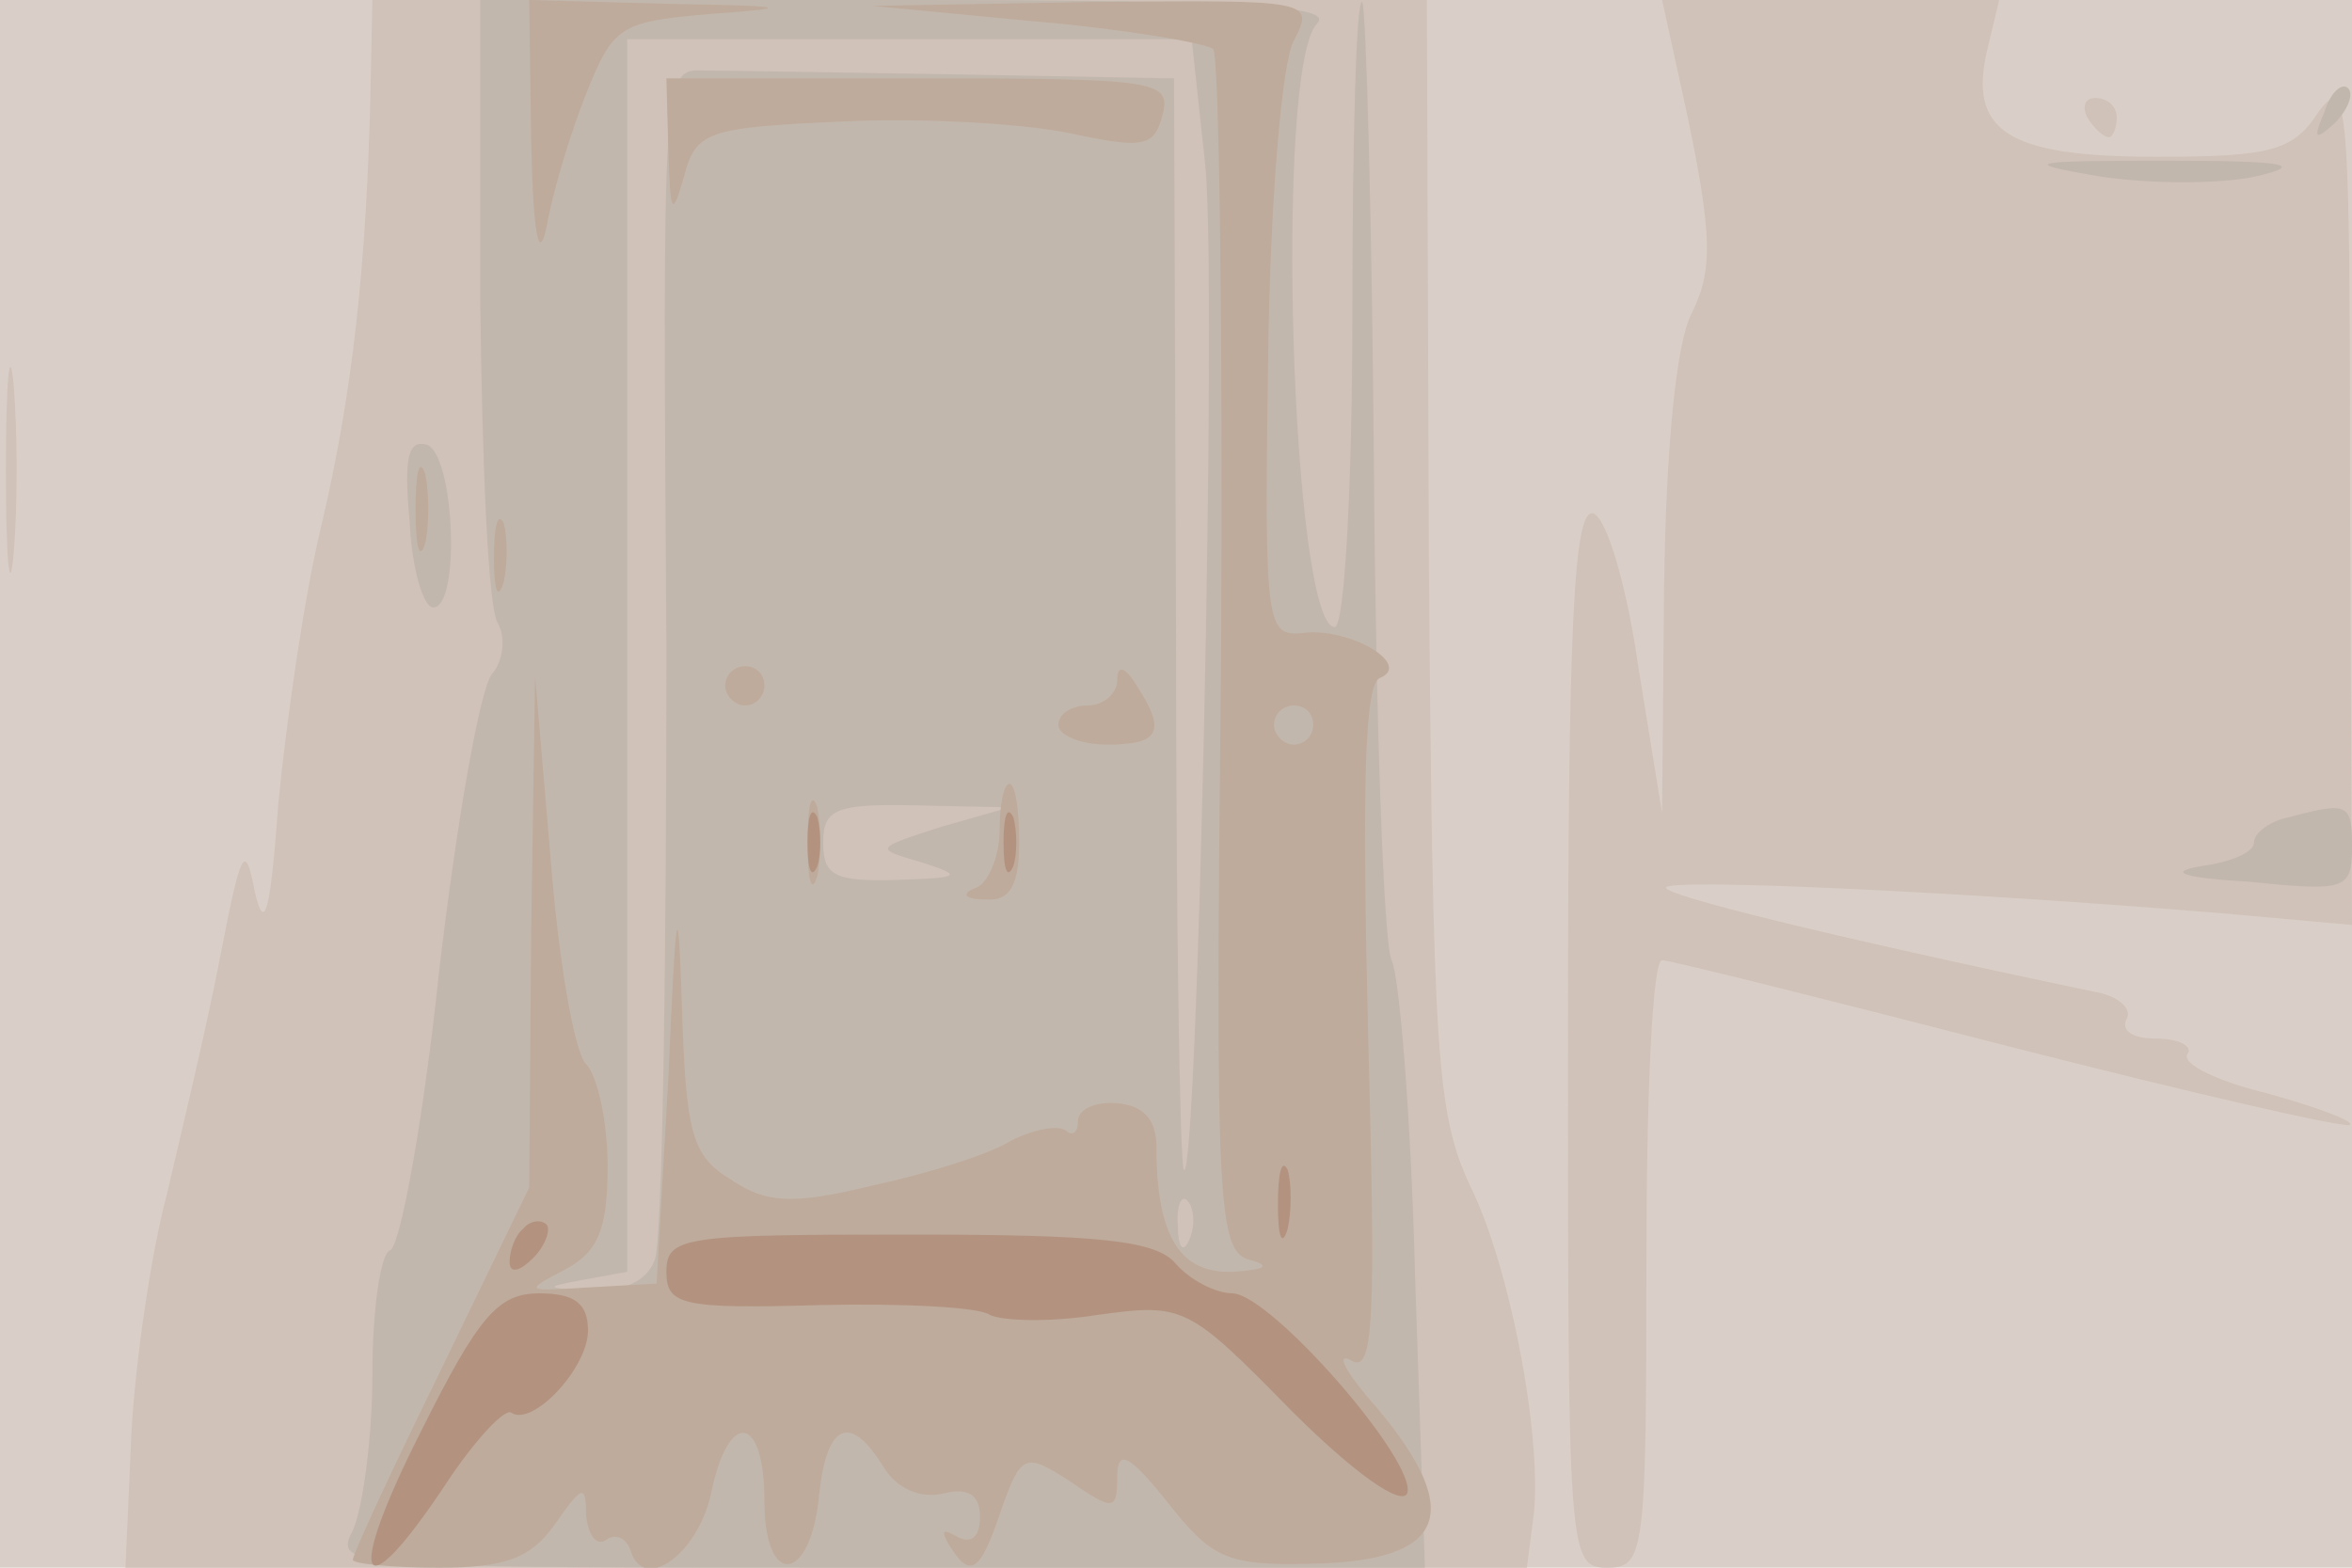
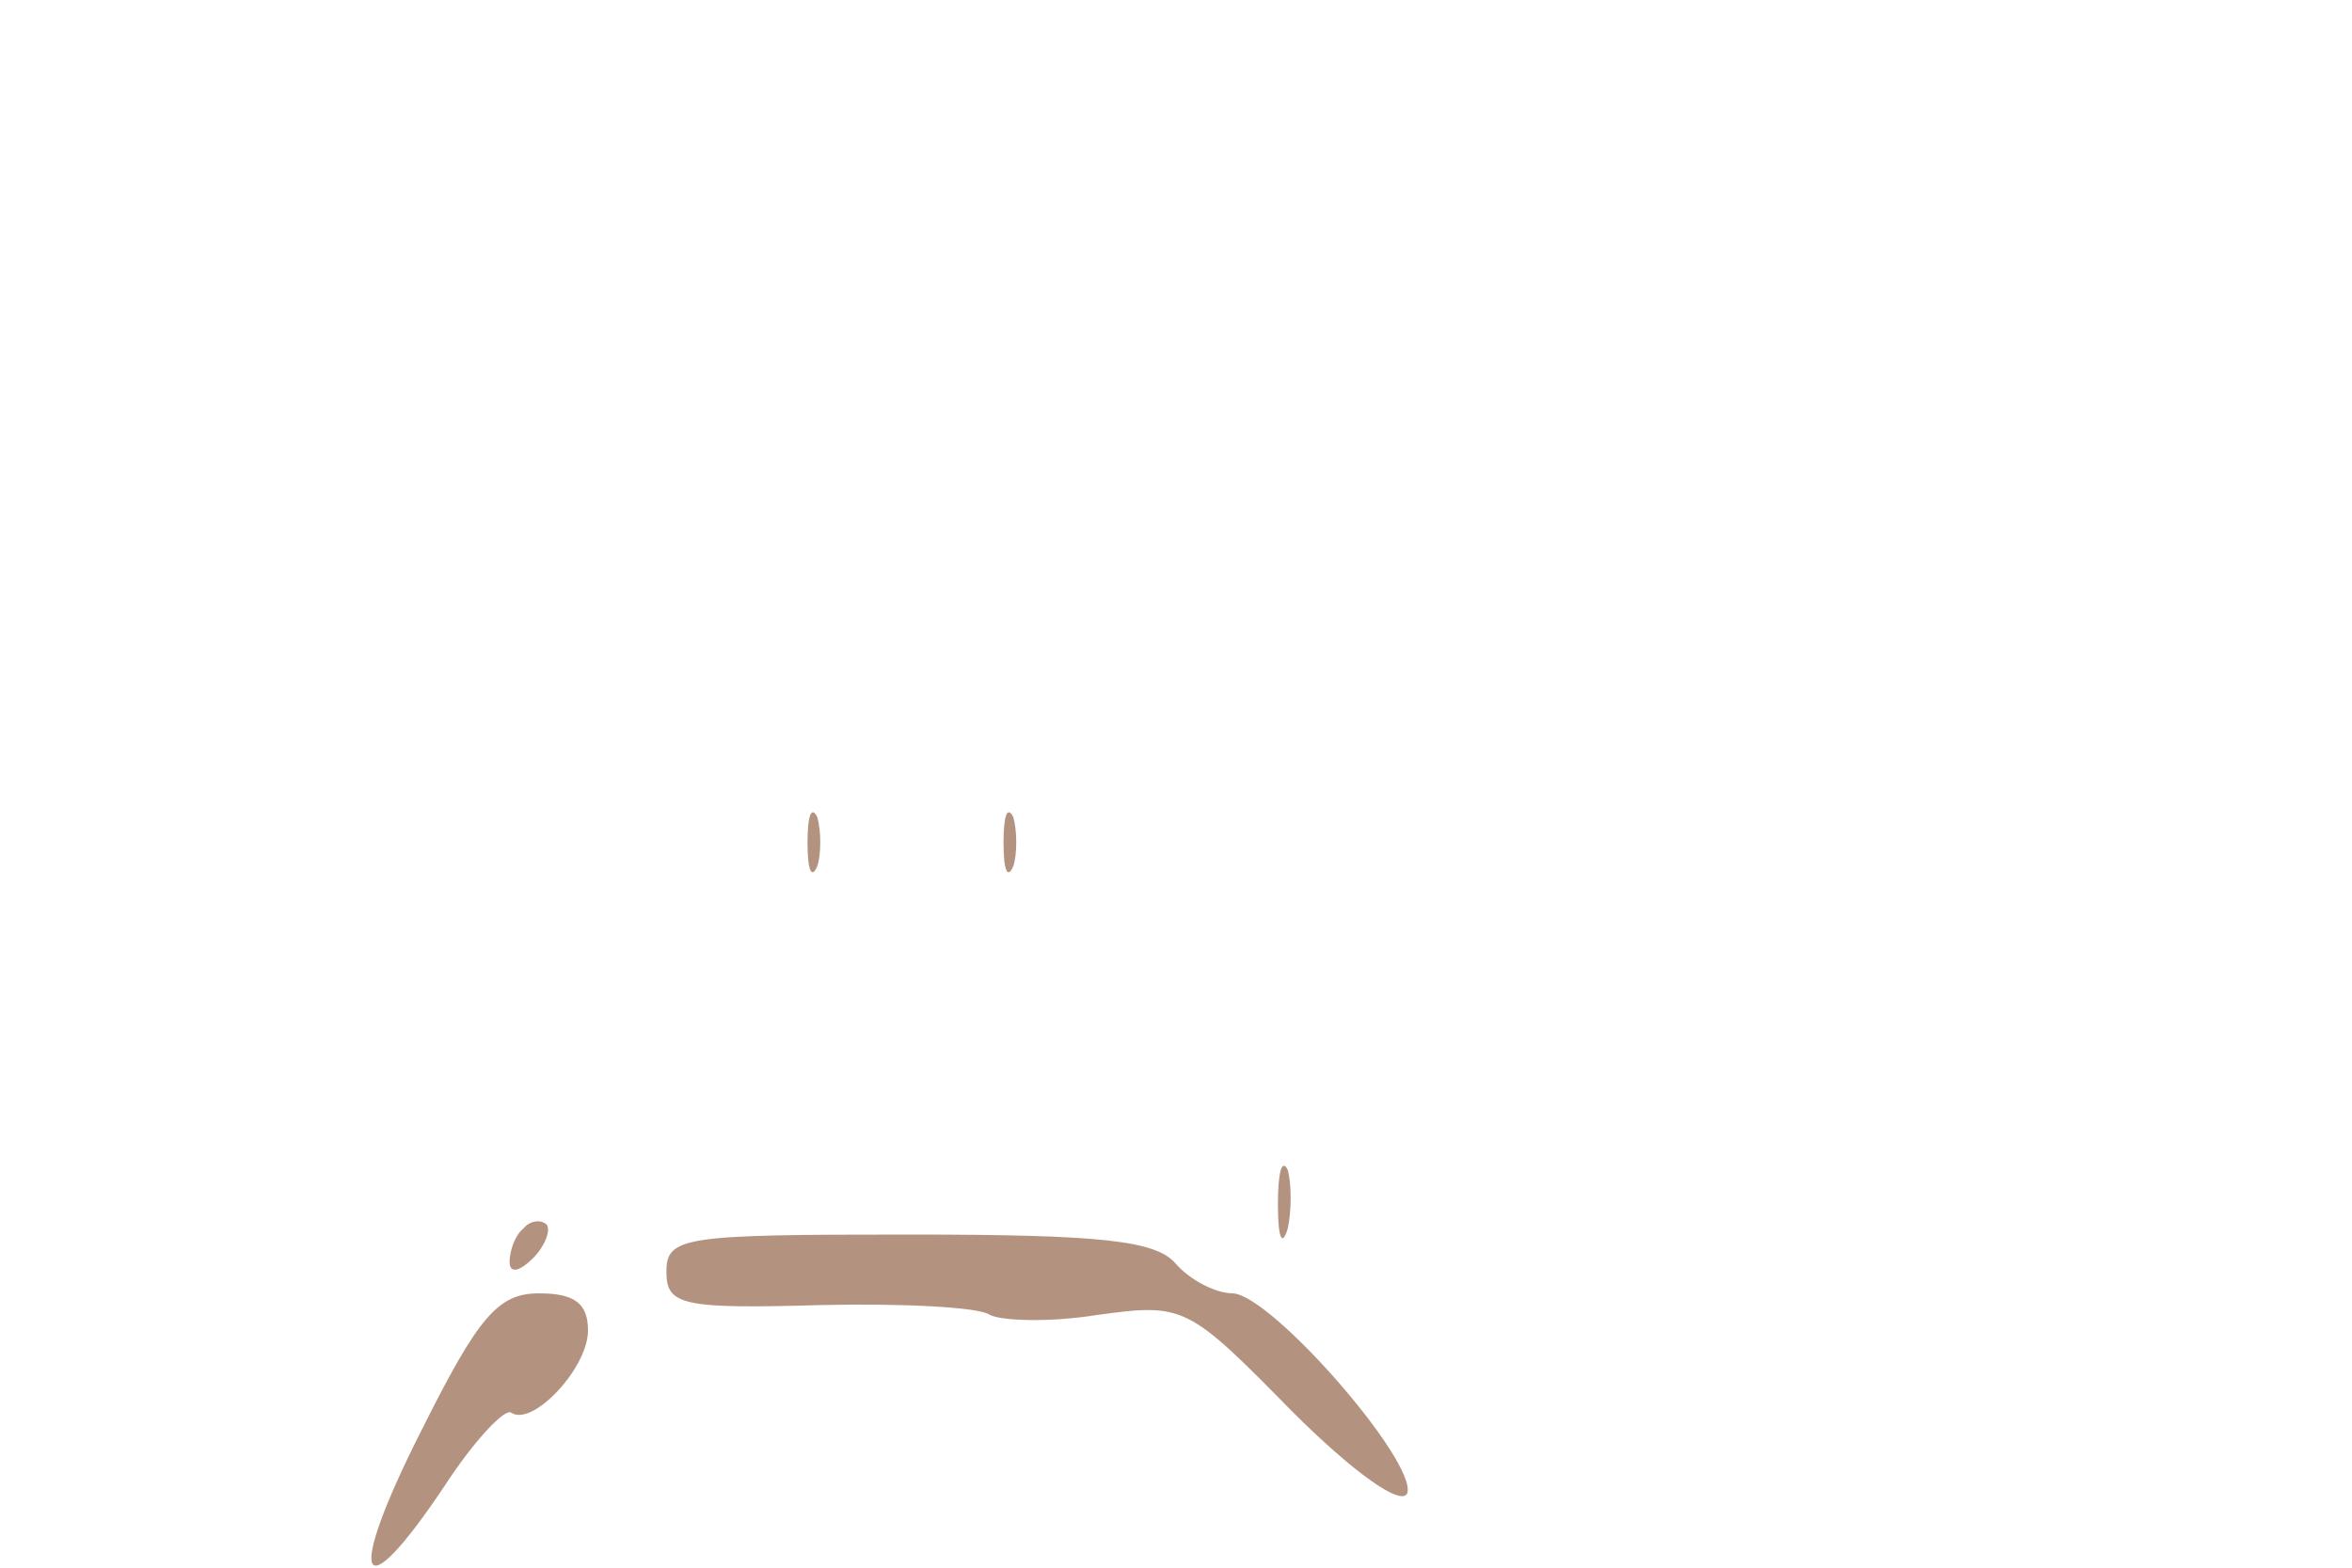
<svg xmlns="http://www.w3.org/2000/svg" width="120" height="80">
  <g>
    <svg width="120" height="80" />
    <svg width="120" height="80" version="1.0" viewBox="0 0 120 80">
      <g fill="#d9cfc8" transform="matrix(.1 0 0 -.1 0 80)">
-         <path d="M0 400V0h1200v800H0V400z" />
-       </g>
+         </g>
    </svg>
    <svg width="120" height="80" version="1.0" viewBox="0 0 120 80">
      <g fill="#d0c2b8" transform="matrix(.1 0 0 -.1 0 80)">
-         <path d="M189 753c-2-88-9-153-25-221-9-37-18-101-22-142-4-55-7-67-12-45-5 26-7 22-18-35-7-36-20-90-27-120-8-30-16-85-18-122L64 0h715l3 23c6 38-11 130-32 172-17 37-19 65-21 323l-1 282H190l-1-47zm666 15c19-85 20-104 8-128-8-16-13-69-14-140l-1-115-12 74c-6 42-16 76-23 79-10 3-13-55-13-267C800 7 800 0 820 0c19 0 20 7 20 155 0 85 3 155 8 155 4 0 84-20 177-44 94-24 172-42 174-40s-17 9-42 16c-25 6-44 15-41 20 3 4-4 8-16 8s-18 4-15 10c3 5-4 12-17 14-138 29-218 49-218 53 0 5 150-2 283-13l67-6-1 218c0 202-1 217-16 197-13-20-24-23-83-23-76 0-96 13-86 55l6 25H848l7-32zm210-28c3-5 8-10 11-10 2 0 4 5 4 10 0 6-5 10-11 10-5 0-7-4-4-10zM3 560c0-47 2-66 4-42 2 23 2 61 0 85-2 23-4 4-4-43z" />
-       </g>
+         </g>
    </svg>
    <svg width="120" height="80" version="1.0" viewBox="0 0 120 80">
      <g fill="#c2b7ad" transform="matrix(.1 0 0 -.1 0 80)">
-         <path d="M245 647c1-83 4-158 9-165 4-7 3-19-3-26s-18-75-27-152c-8-76-20-141-25-142-5-2-9-31-9-63 0-33-5-69-10-80-10-19-4-19 268-19h279l-5 148c-2 81-8 154-12 162s-8 120-9 249-4 237-6 240c-3 2-5-68-5-157s-4-162-9-162c-22 0-31 286-9 308 9 9-37 12-208 12H245V647zm370 68c6-62-4-520-11-512-2 2-4 128-4 280l-1 277-109 2c-61 1-119 2-131 2-21 1-21-1-19-295 0-162-2-303-6-312-4-11-16-16-33-16-23 2-24 2-3 6l22 4v629h288l7-65zM480 378c-34-11-34-11-10-18 22-7 20-8-12-9s-38 2-38 19 6 20 48 19l47-1-35-10zm127-210c-3-8-6-5-6 6-1 11 2 17 5 13 3-3 4-12 1-19zm579 575c-6-14-5-15 5-6 7 7 10 15 7 18s-9-2-12-12zm-115-33c26-4 62-4 80 0 26 6 15 8-46 8-71 0-75-1-34-8zM209 534c1-24 7-44 12-44 14 0 11 77-3 83-10 3-12-7-9-39zm959-151c-10-2-18-8-18-13s-12-10-27-12c-18-3-9-6 25-8 49-5 52-4 52 18s-2 23-32 15z" />
-       </g>
+         </g>
    </svg>
    <svg width="120" height="80" version="1.0" viewBox="0 0 120 80">
      <g fill="#beab9c" transform="matrix(.1 0 0 -.1 0 80)">
-         <path d="M271 728c1-48 4-63 8-43 3 17 12 47 20 67 14 35 17 37 65 41 42 3 38 4-21 5l-73 2 1-72zm258 61c46-4 86-11 90-14 3-4 5-143 4-310-3-281-2-304 15-308 11-3 7-5-9-6-27-1-39 18-39 64 0 14-7 21-20 22-11 1-20-3-20-9s-3-8-6-5c-4 3-16 1-28-5-11-7-43-17-71-23-41-10-54-9-72 3-20 12-23 24-25 86s-3 58-7-34l-6-105-35-2c-32-2-33-2-12 9 17 9 22 20 22 53 0 22-5 46-11 52s-14 53-18 104l-8 94-2-131-1-130-45-93c-25-51-45-94-45-97 0-2 20-4 44-4 34 0 47 5 59 22 14 20 16 21 16 5 1-10 5-16 10-13 5 4 11 1 13-6 7-21 35 0 41 31 9 42 27 39 27-5 0-45 24-42 28 4 4 36 16 41 33 13 7-11 19-16 31-13s18-1 18-12-5-14-12-10-8 3-4-4c11-18 16-15 27 18 10 28 12 29 35 14 22-15 24-15 24 2 0 15 6 12 26-13 22-28 30-32 72-31 69 1 80 25 35 79-16 18-22 29-14 25 12-8 13 19 9 167-3 123-2 178 6 181 17 7-16 26-39 23-19-2-20 3-18 140 1 80 7 151 13 162 11 21 9 21-102 20l-113-2 84-8zm141-359c0-5-4-10-10-10-5 0-10 5-10 10 0 6 5 10 10 10 6 0 10-4 10-10zM341 723c1-33 2-34 8-13 6 23 12 25 81 28 40 2 92-1 116-6 37-8 43-7 47 9 5 18-3 19-124 19H340l1-37zM212 540c0-19 2-27 5-17 2 9 2 25 0 35-3 9-5 1-5-18zm40-25c0-16 2-22 5-12 2 9 2 23 0 30-3 6-5-1-5-18zm118-65c0-5 5-10 10-10 6 0 10 5 10 10 0 6-4 10-10 10-5 0-10-4-10-10zm200 3c0-7-7-13-15-13s-15-4-15-10c0-5 11-10 25-10 27 0 30 7 15 30-6 10-10 11-10 3zm-158-83c0-19 2-27 5-17 2 9 2 25 0 35-3 9-5 1-5-18zm98 6c0-13-6-27-12-29-8-3-6-6 5-6 12-1 17 7 17 29 0 17-2 30-5 30s-5-11-5-24z" />
-       </g>
+         </g>
    </svg>
    <svg width="120" height="80" version="1.0" viewBox="0 0 120 80">
      <g fill="#b39380" transform="matrix(.1 0 0 -.1 0 80)">
        <path d="M412 370c0-14 2-19 5-12 2 6 2 18 0 25-3 6-5 1-5-13zm100 0c0-14 2-19 5-12 2 6 2 18 0 25-3 6-5 1-5-13zm140-185c0-16 2-22 5-12 2 9 2 23 0 30-3 6-5-1-5-18zm-385-12c-4-3-7-11-7-17s5-5 12 2c6 6 9 14 7 17-3 3-9 2-12-2zm73-22c0-17 8-19 78-17 42 1 82-1 87-5 6-3 30-4 55 0 44 6 46 5 99-49 31-31 56-49 59-42 5 16-69 101-89 102-9 0-22 7-29 15-10 12-38 15-136 15-115 0-124-1-124-19zM215 70c-39-77-32-94 12-28 15 23 31 40 34 37 11-7 39 23 39 42 0 14-7 19-25 19-21 0-31-12-60-70z" />
      </g>
    </svg>
  </g>
</svg>